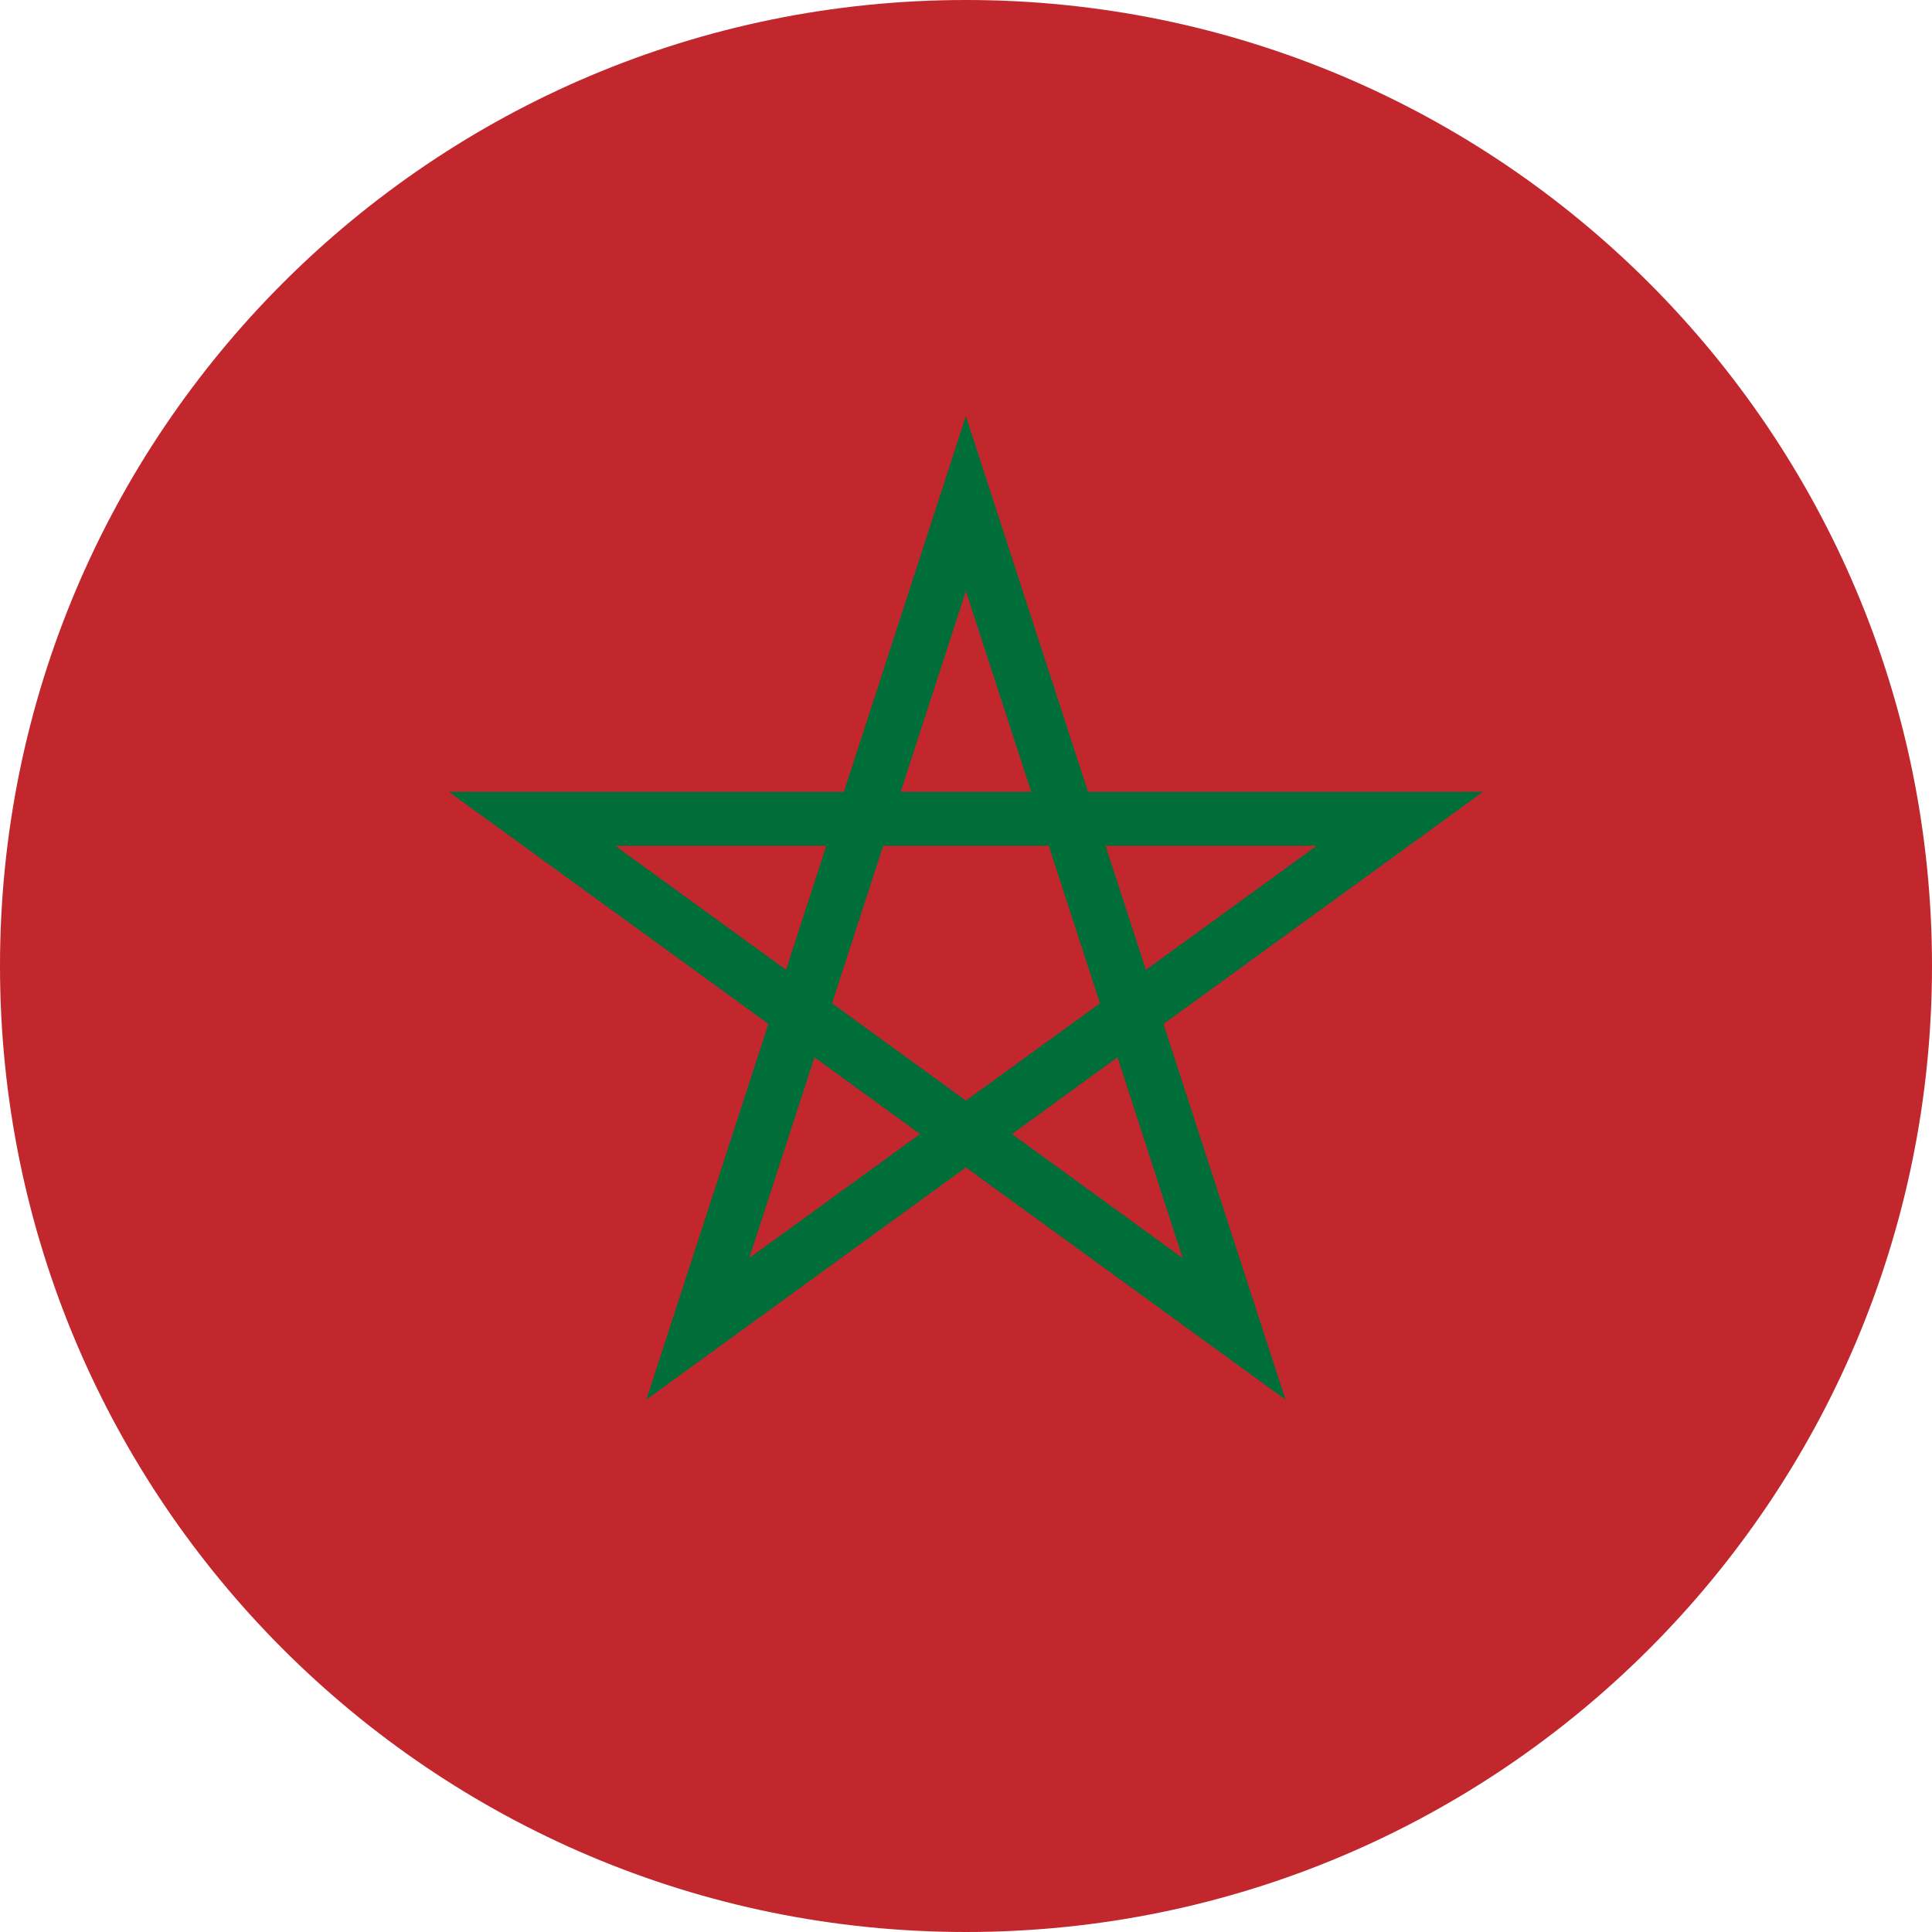
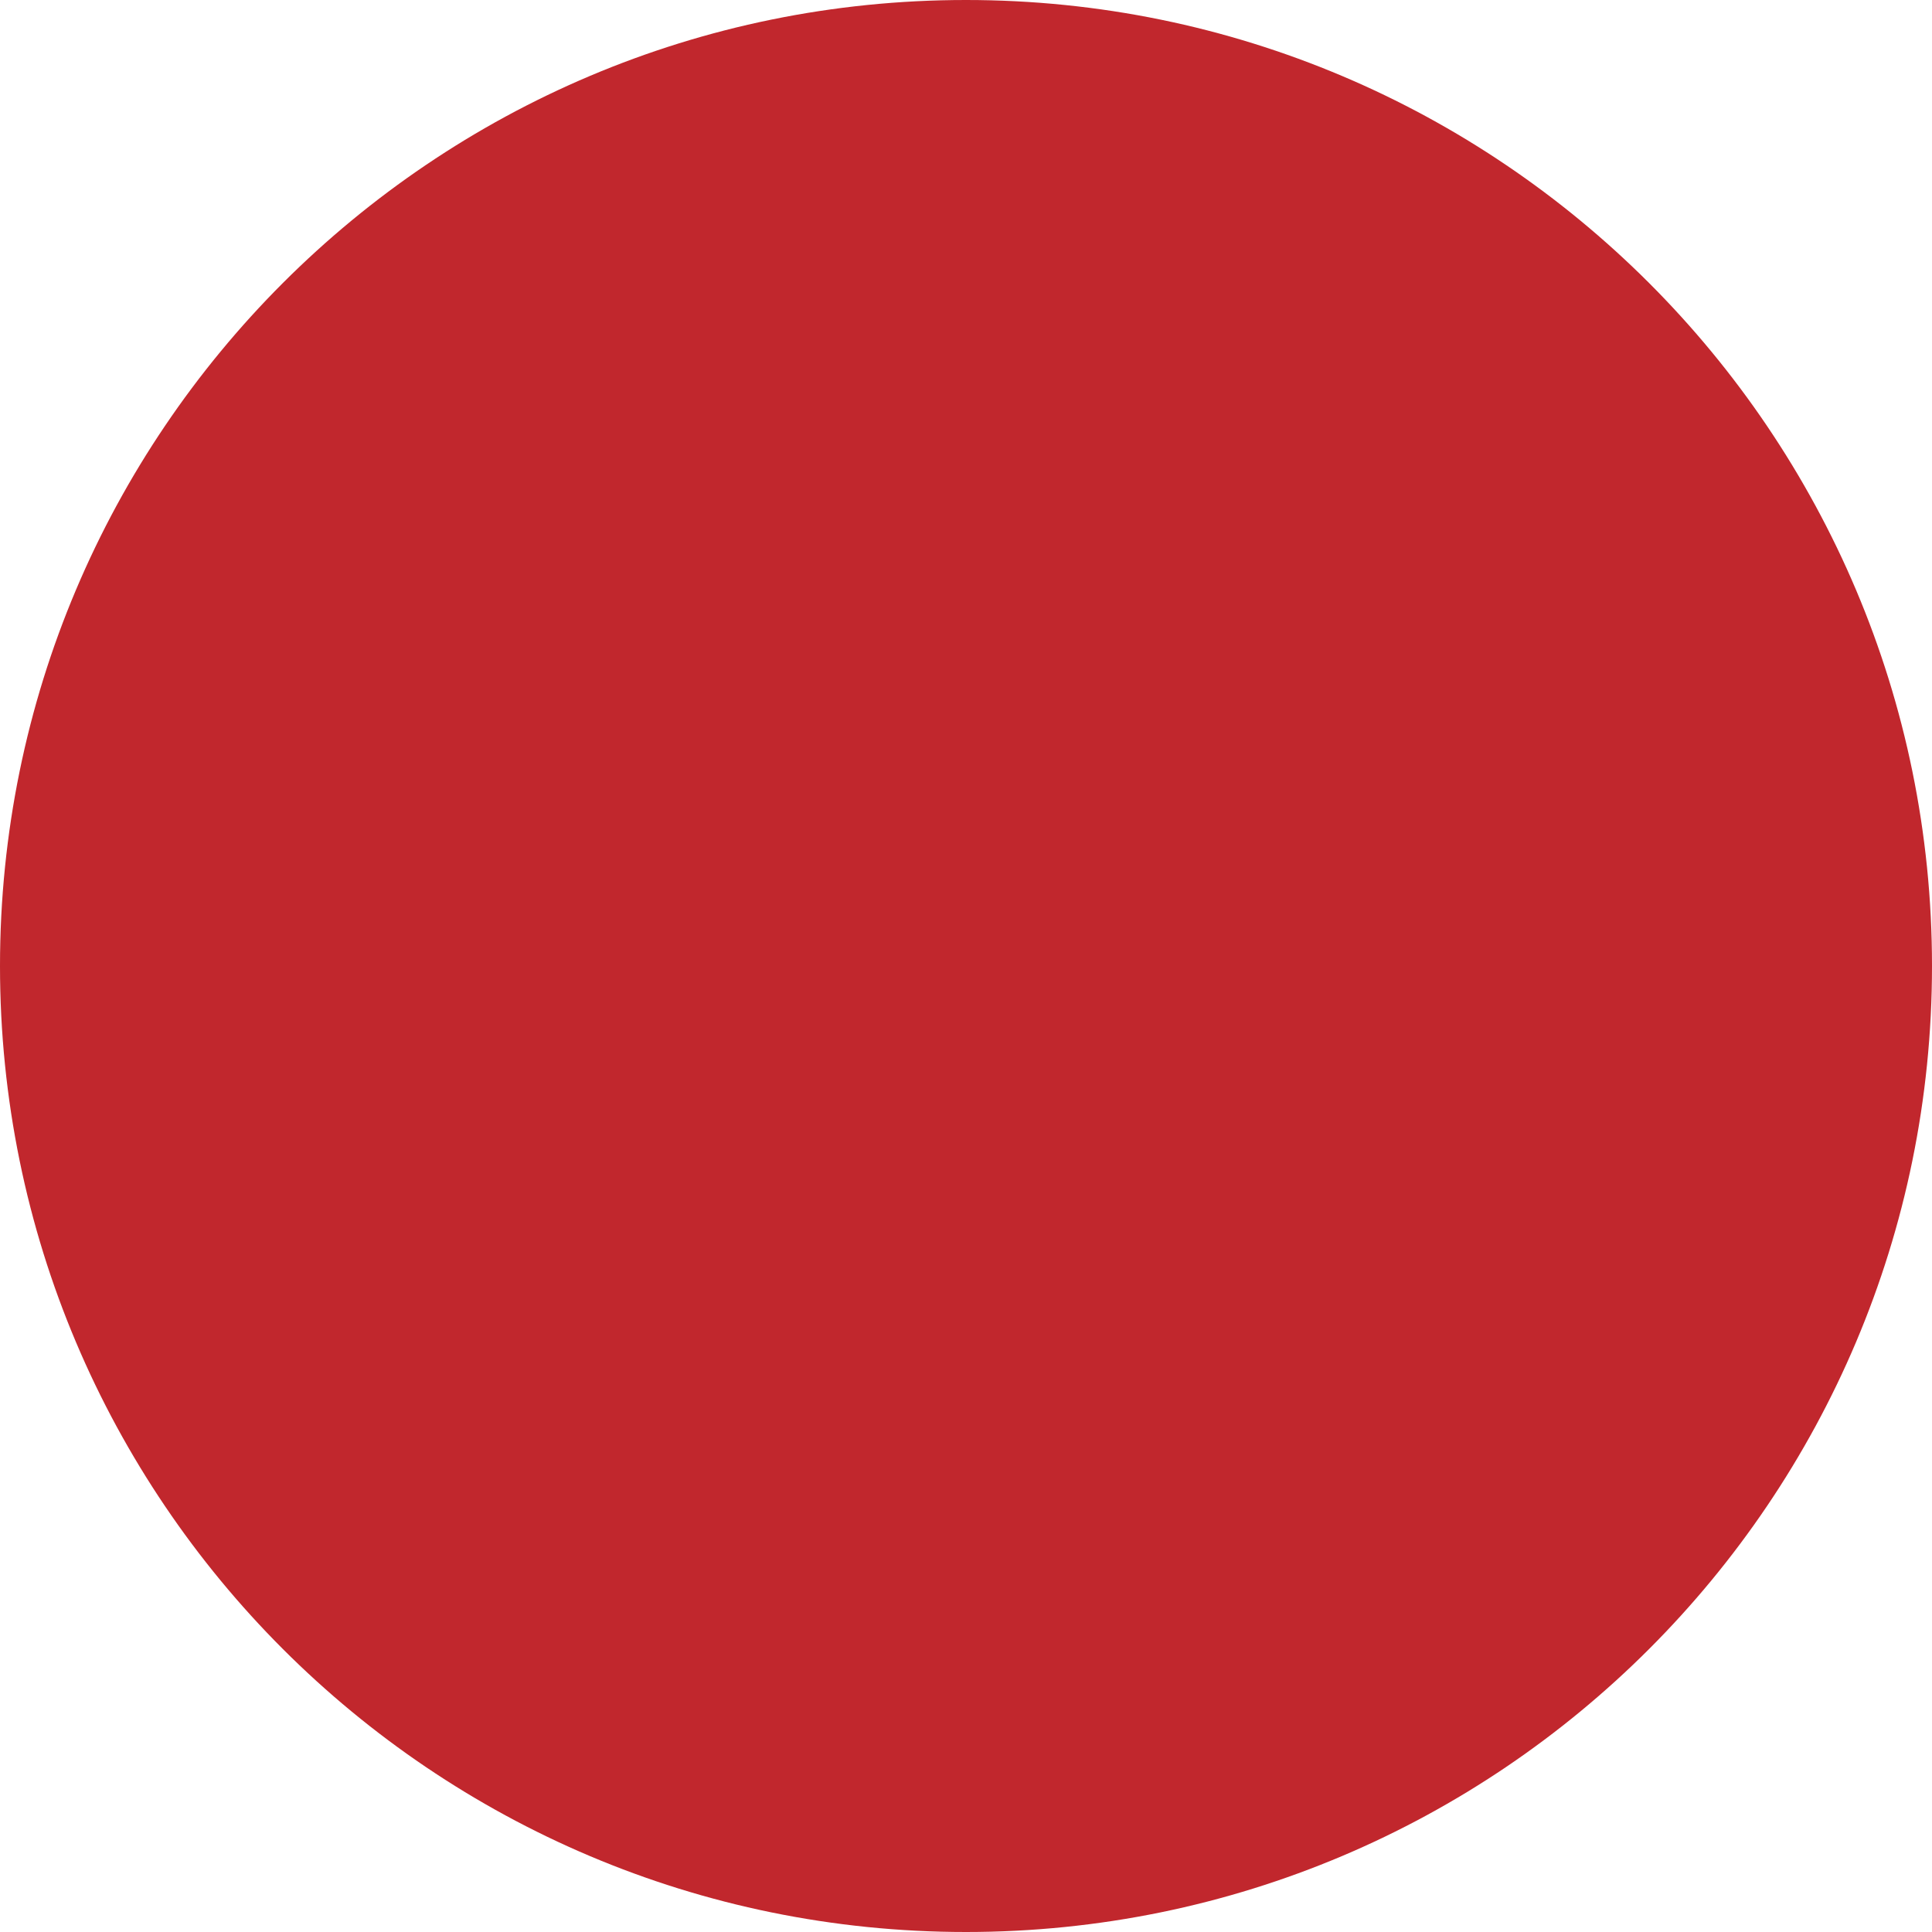
<svg xmlns="http://www.w3.org/2000/svg" width="64" height="64" viewBox="0 0 64 64" fill="none">
  <path d="M0 31.999C0 14.329 14.326 3.05176e-05 31.999 3.05176e-05C49.671 3.05176e-05 64 14.329 64 31.999C64 49.674 49.671 64 31.999 64C14.326 64 0 49.674 0 31.999Z" fill="#C1272D" />
-   <path d="M29.836 26.23H34.161L31.996 19.578L29.836 26.23ZM20.38 28.019L26.039 32.126L27.372 28.019H20.38ZM36.623 28.019L37.959 32.129L43.615 28.019H36.623ZM27.563 33.235L31.996 36.46L36.438 33.235L34.742 28.019H29.255L27.563 33.235ZM33.523 37.566L39.178 41.676L37.019 35.024L33.523 37.566ZM26.979 35.024L24.819 41.676L30.478 37.566L26.979 35.024ZM42.583 46.364L31.996 38.672L21.412 46.364L25.455 33.918L14.871 26.23H27.955L31.996 13.784L36.042 26.23H49.127L38.542 33.921L42.583 46.364Z" fill="#006E39" />
</svg>